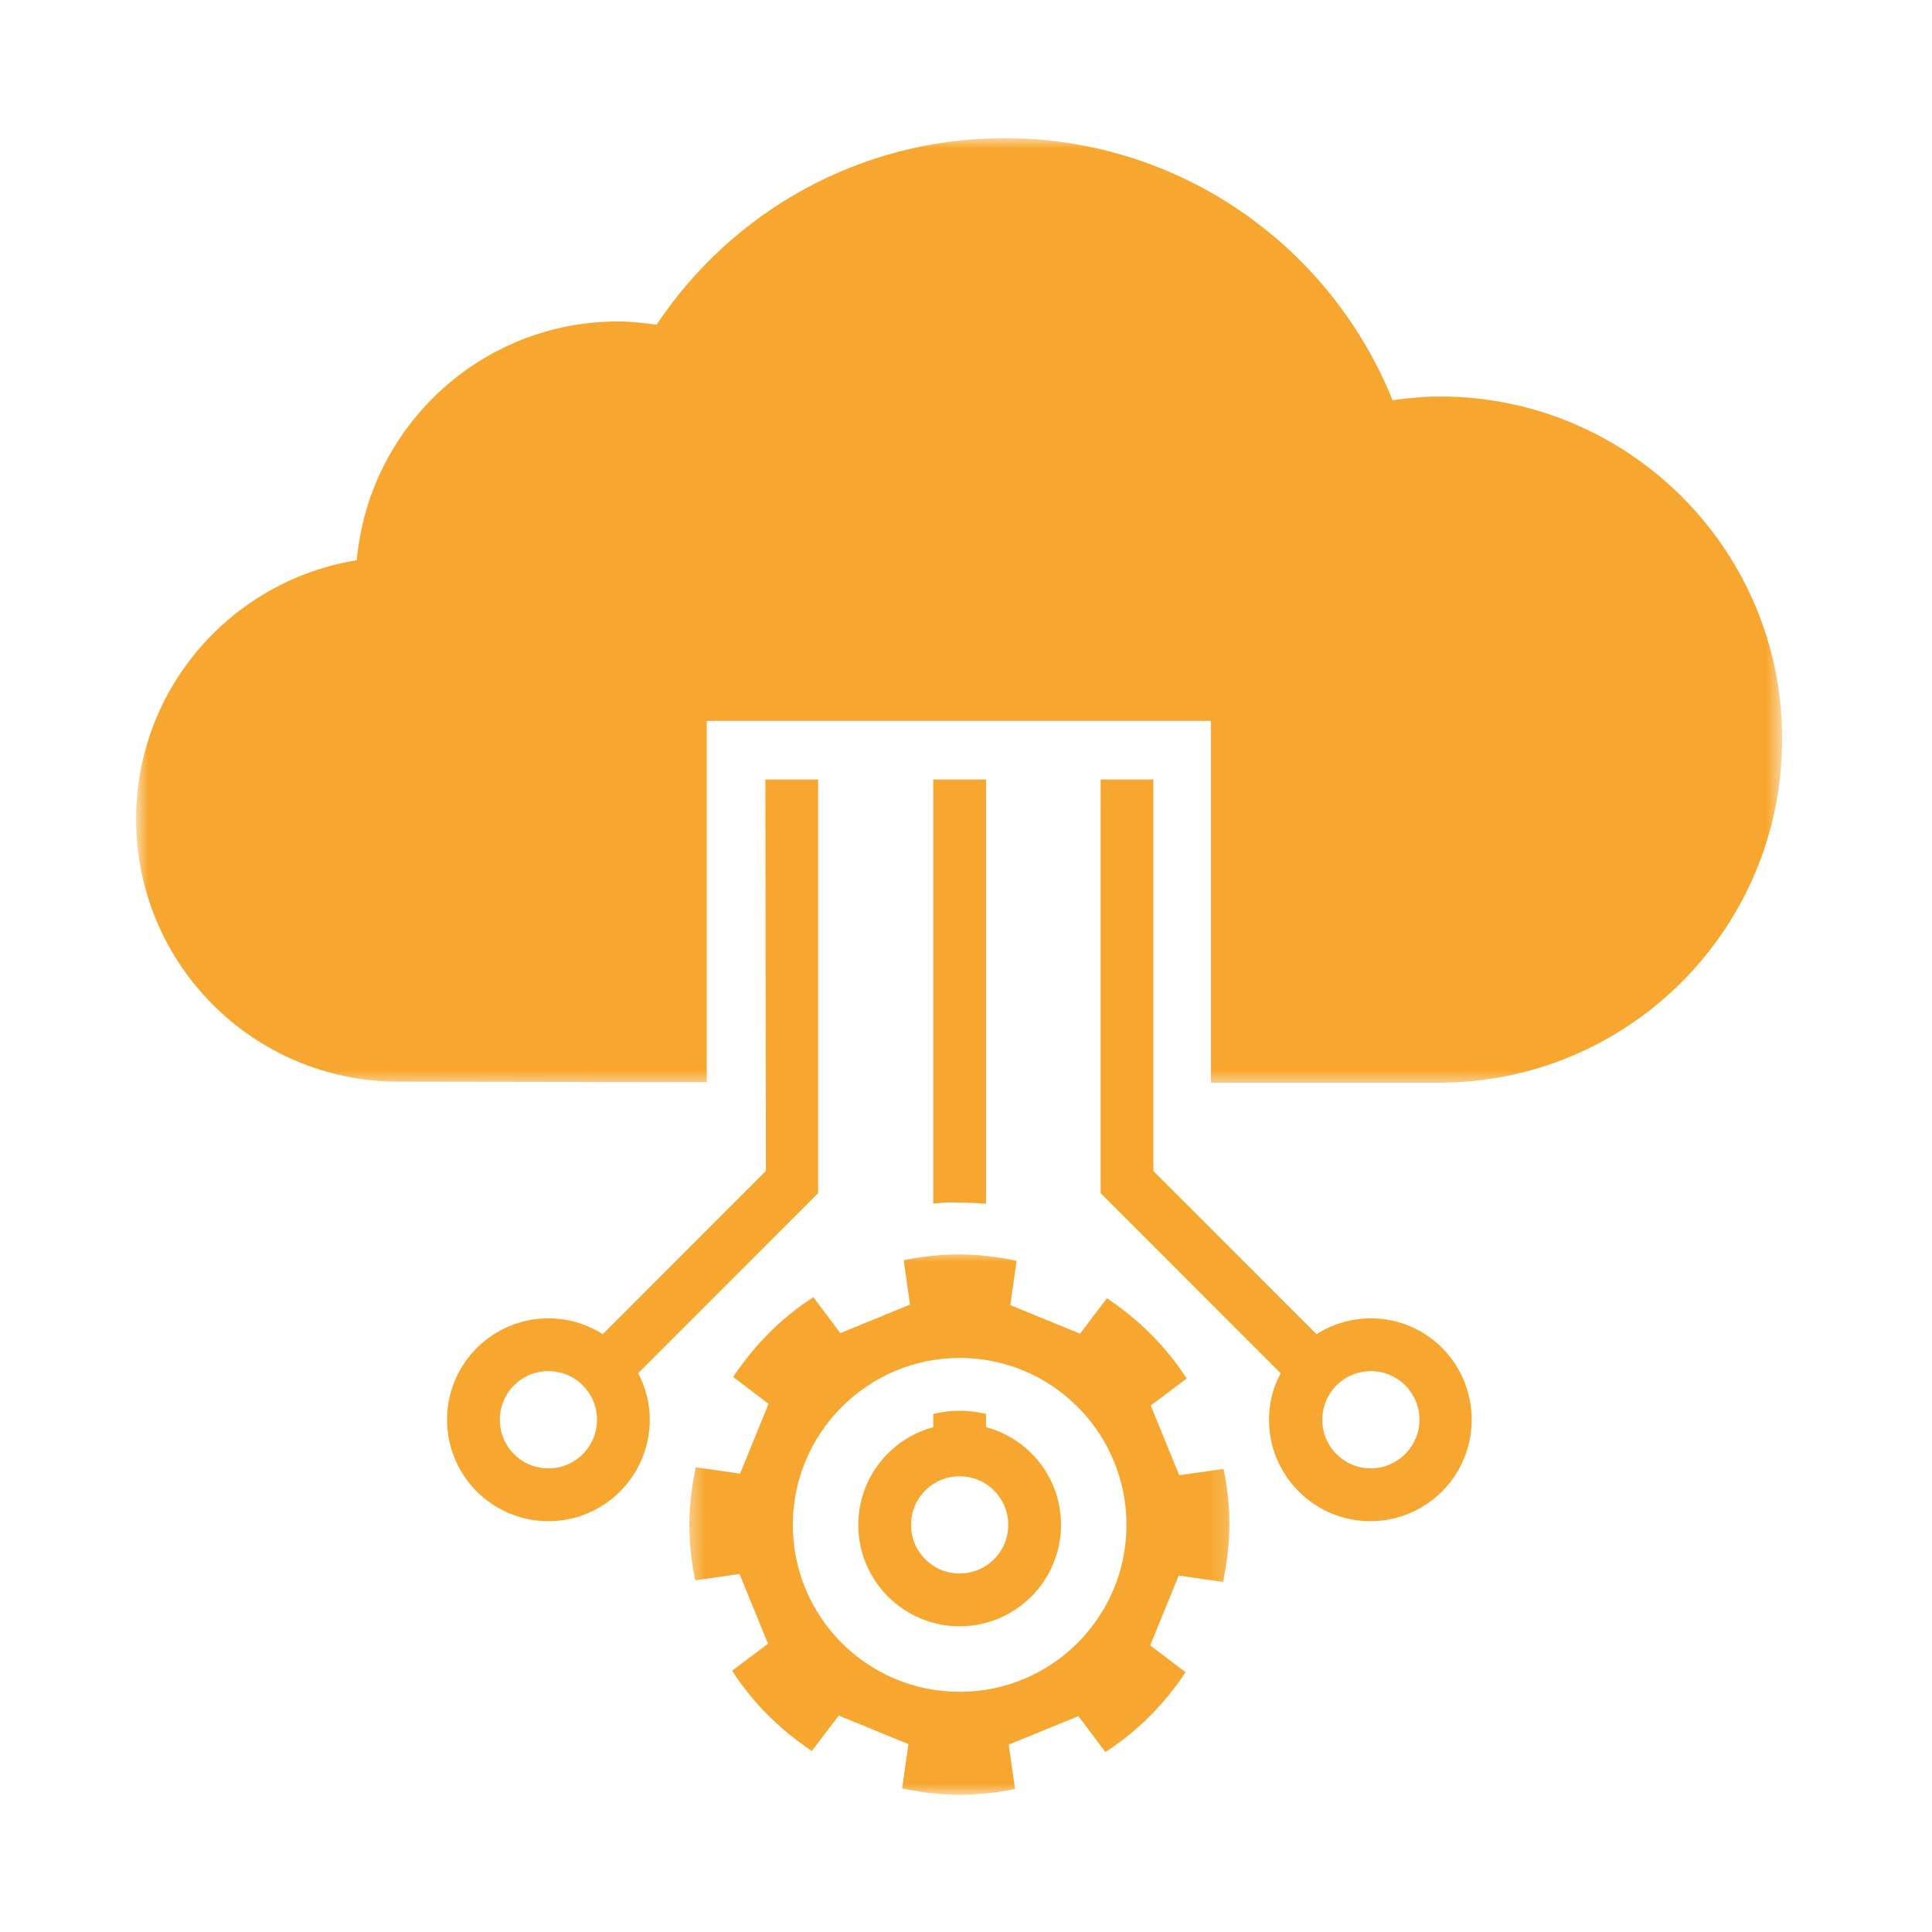
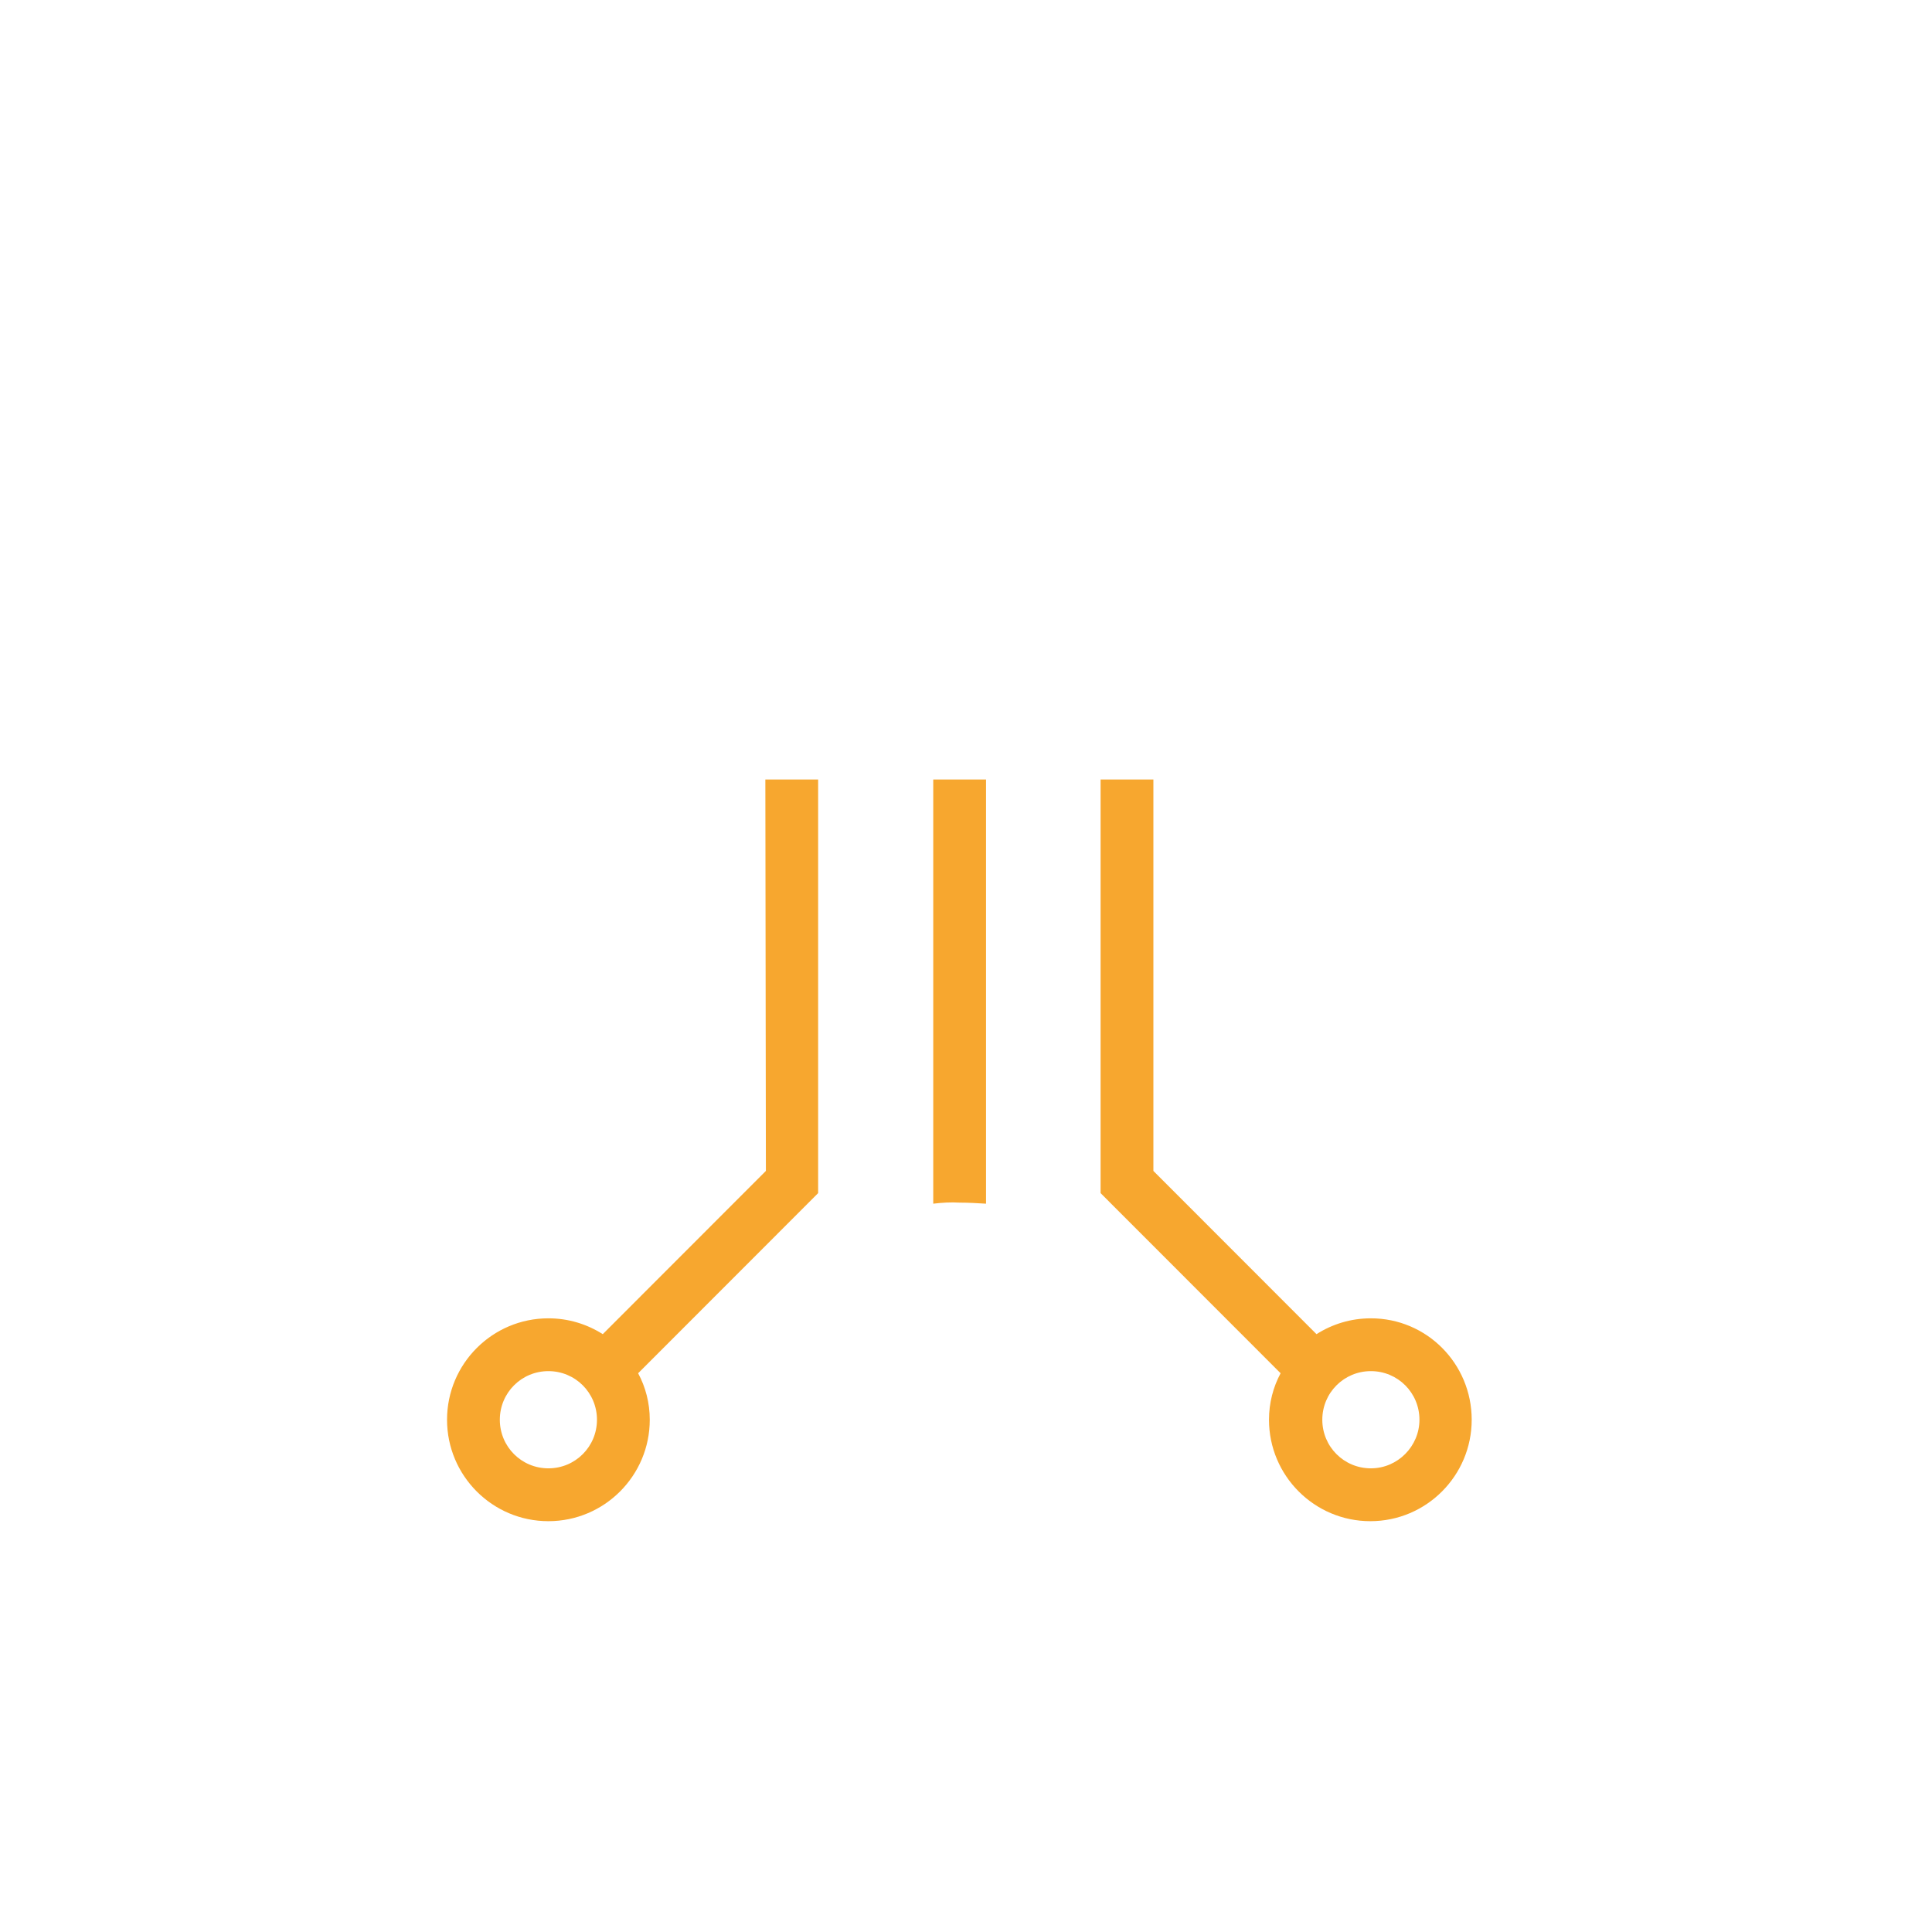
<svg xmlns="http://www.w3.org/2000/svg" width="111" height="111" viewBox="0 0 111 111" fill="none">
-   <path d="M55.134 81.053C54.618 81.053 54.102 81.114 53.618 81.235V81.994C51.13 82.662 49.31 84.939 49.31 87.61C49.31 90.826 51.92 93.436 55.134 93.436C58.349 93.436 60.958 90.826 60.958 87.61C60.958 84.908 59.137 82.662 56.651 81.994V81.235C56.165 81.114 55.649 81.053 55.134 81.053ZM57.925 87.61C57.925 89.157 56.681 90.401 55.134 90.401C53.587 90.401 52.344 89.157 52.344 87.61C52.344 86.062 53.587 84.817 55.134 84.817C56.681 84.817 57.925 86.062 57.925 87.61Z" fill="#F7A72F" />
  <mask id="mask0_5_1321" style="mask-type:luminance" maskUnits="userSpaceOnUse" x="39" y="71" width="32" height="33">
-     <path d="M39.43 71.78H70.816V103.158H39.43V71.78Z" fill="white" />
-   </mask>
+     </mask>
  <g mask="url(#mask0_5_1321)">
    <path d="M66.932 82.752L66.114 80.749L68.177 79.201C66.993 77.351 65.416 75.803 63.597 74.588L62.05 76.622L60.048 75.803L58.047 74.983L58.41 72.433C57.349 72.221 56.257 72.07 55.134 72.07C54.043 72.07 52.951 72.191 51.92 72.403L52.283 74.953L48.279 76.591L46.733 74.528C44.883 75.711 43.336 77.29 42.123 79.111L44.154 80.659L43.336 82.662L42.517 84.665L39.969 84.3C39.757 85.363 39.605 86.456 39.605 87.579C39.605 88.672 39.727 89.764 39.939 90.796L42.486 90.432L44.125 94.438L42.062 95.986C43.245 97.837 44.822 99.385 46.642 100.599L48.189 98.566L52.192 100.205L51.828 102.754C52.89 102.967 53.982 103.118 55.104 103.118C56.196 103.118 57.288 102.997 58.319 102.785L57.955 100.236L59.957 99.415L61.958 98.596L63.505 100.66C65.356 99.476 66.903 97.898 68.116 96.077L66.083 94.529L66.903 92.526L67.721 90.522L70.269 90.887C70.481 89.825 70.633 88.733 70.633 87.61C70.633 86.516 70.512 85.423 70.299 84.392L67.752 84.757L66.932 82.752ZM55.134 97.2C49.826 97.2 45.55 92.89 45.55 87.61C45.55 82.329 49.857 78.018 55.134 78.018C60.442 78.018 64.719 82.329 64.719 87.61C64.719 92.89 60.442 97.2 55.134 97.2Z" fill="#F7A72F" />
  </g>
  <mask id="mask1_5_1321" style="mask-type:luminance" maskUnits="userSpaceOnUse" x="7" y="7" width="96" height="56">
-     <path d="M7.818 7.898H102.418V62.393H7.818V7.898Z" fill="white" />
-   </mask>
+     </mask>
  <g mask="url(#mask1_5_1321)">
-     <path d="M82.734 22.779C81.824 22.779 80.915 22.87 80.005 22.991C76.456 14.159 67.812 7.938 57.711 7.938C49.371 7.938 42.031 12.186 37.725 18.651C36.996 18.561 36.268 18.469 35.51 18.469C27.655 18.469 21.194 24.479 20.497 32.188C13.308 33.342 7.818 39.564 7.818 47.06C7.818 55.407 14.582 62.145 22.893 62.145L40.605 62.174V41.415H69.571V62.205H82.673C93.562 62.205 102.389 53.373 102.389 42.477C102.418 31.612 93.592 22.779 82.734 22.779Z" fill="#F7A72F" />
-   </g>
+     </g>
  <path d="M78.762 75.742C77.609 75.742 76.547 76.076 75.637 76.652L66.266 67.273V44.784H63.233V68.549L73.575 78.898C73.151 79.687 72.908 80.598 72.908 81.569C72.908 84.786 75.516 87.397 78.731 87.397C81.946 87.397 84.554 84.786 84.554 81.569C84.554 78.353 81.976 75.742 78.762 75.742ZM78.762 84.361C77.215 84.361 75.971 83.117 75.971 81.569C75.971 80.021 77.215 78.776 78.762 78.776C80.309 78.776 81.552 80.021 81.552 81.569C81.552 83.087 80.309 84.361 78.762 84.361ZM44.003 67.273L34.631 76.652C33.722 76.076 32.659 75.742 31.507 75.742C28.291 75.742 25.684 78.353 25.684 81.569C25.684 84.786 28.291 87.397 31.507 87.397C34.722 87.397 37.331 84.786 37.331 81.569C37.331 80.598 37.088 79.687 36.663 78.898L47.005 68.549V44.784H43.972L44.003 67.273ZM31.507 84.361C29.96 84.361 28.717 83.117 28.717 81.569C28.717 80.021 29.96 78.776 31.507 78.776C33.054 78.776 34.298 80.021 34.298 81.569C34.298 83.117 33.054 84.361 31.507 84.361ZM53.618 69.156V44.784H56.651V69.156C56.135 69.125 55.649 69.095 55.134 69.095C54.618 69.064 54.133 69.095 53.618 69.156Z" fill="#F7A72F" />
</svg>